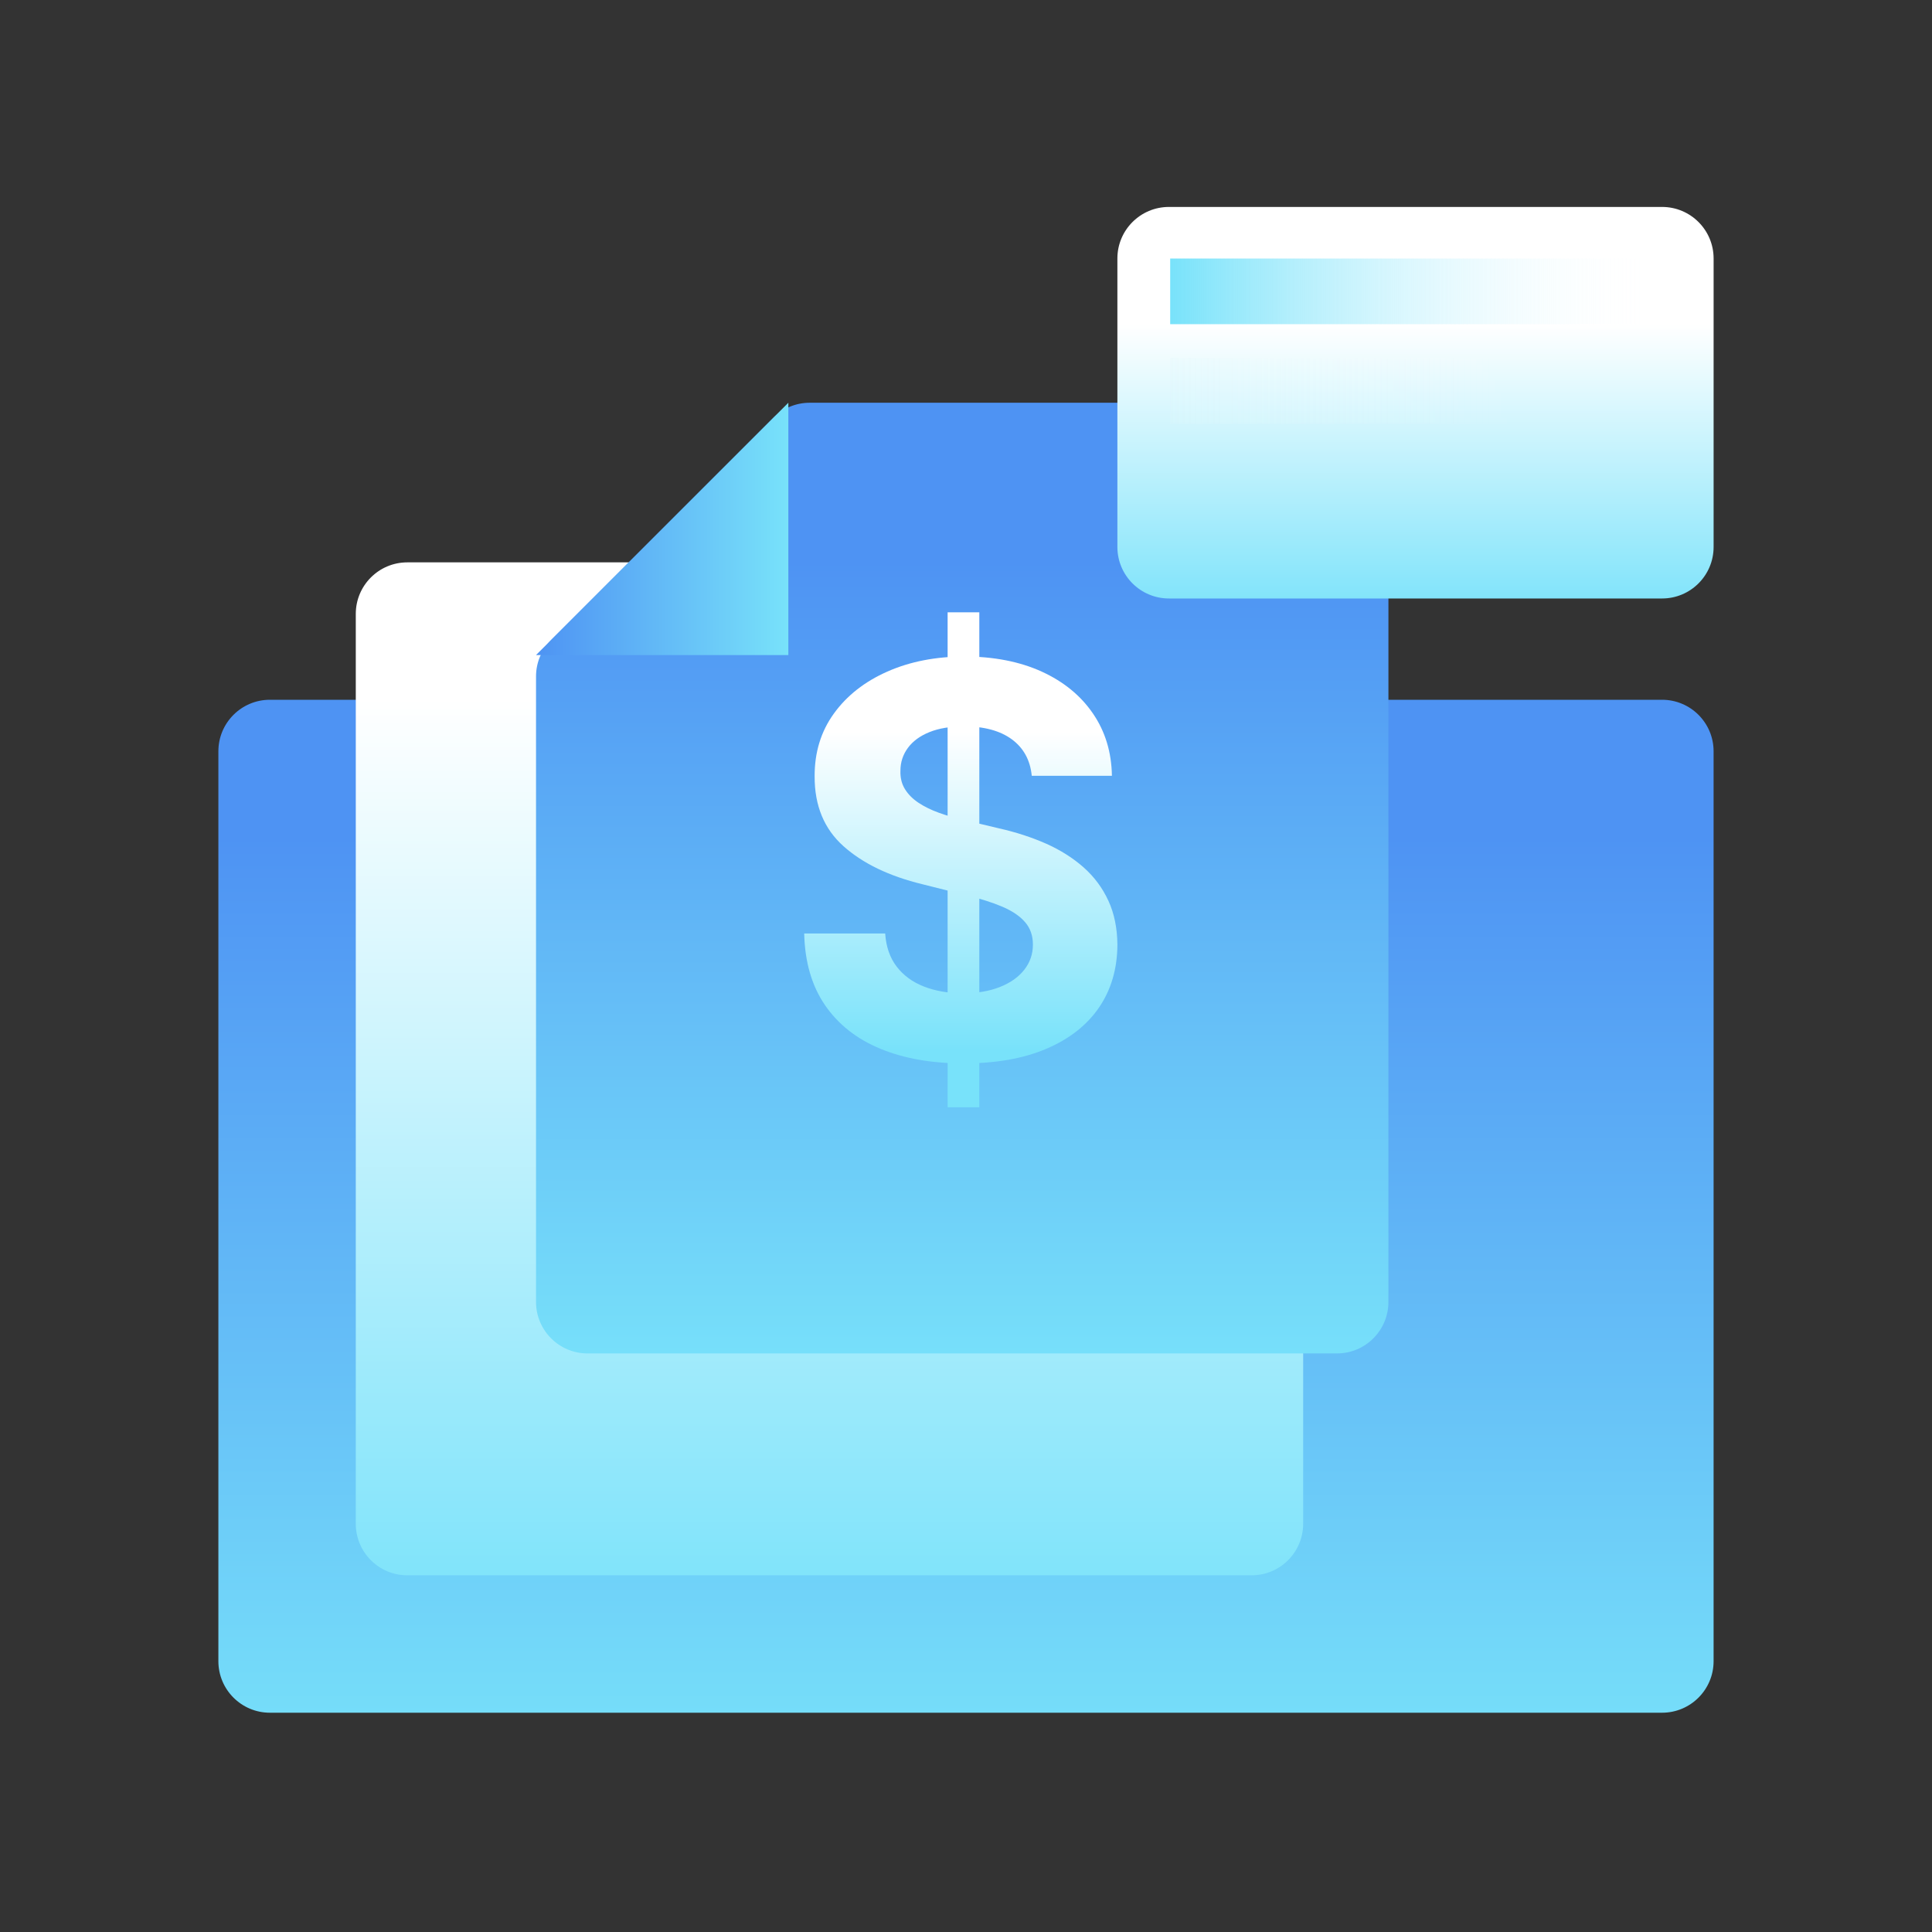
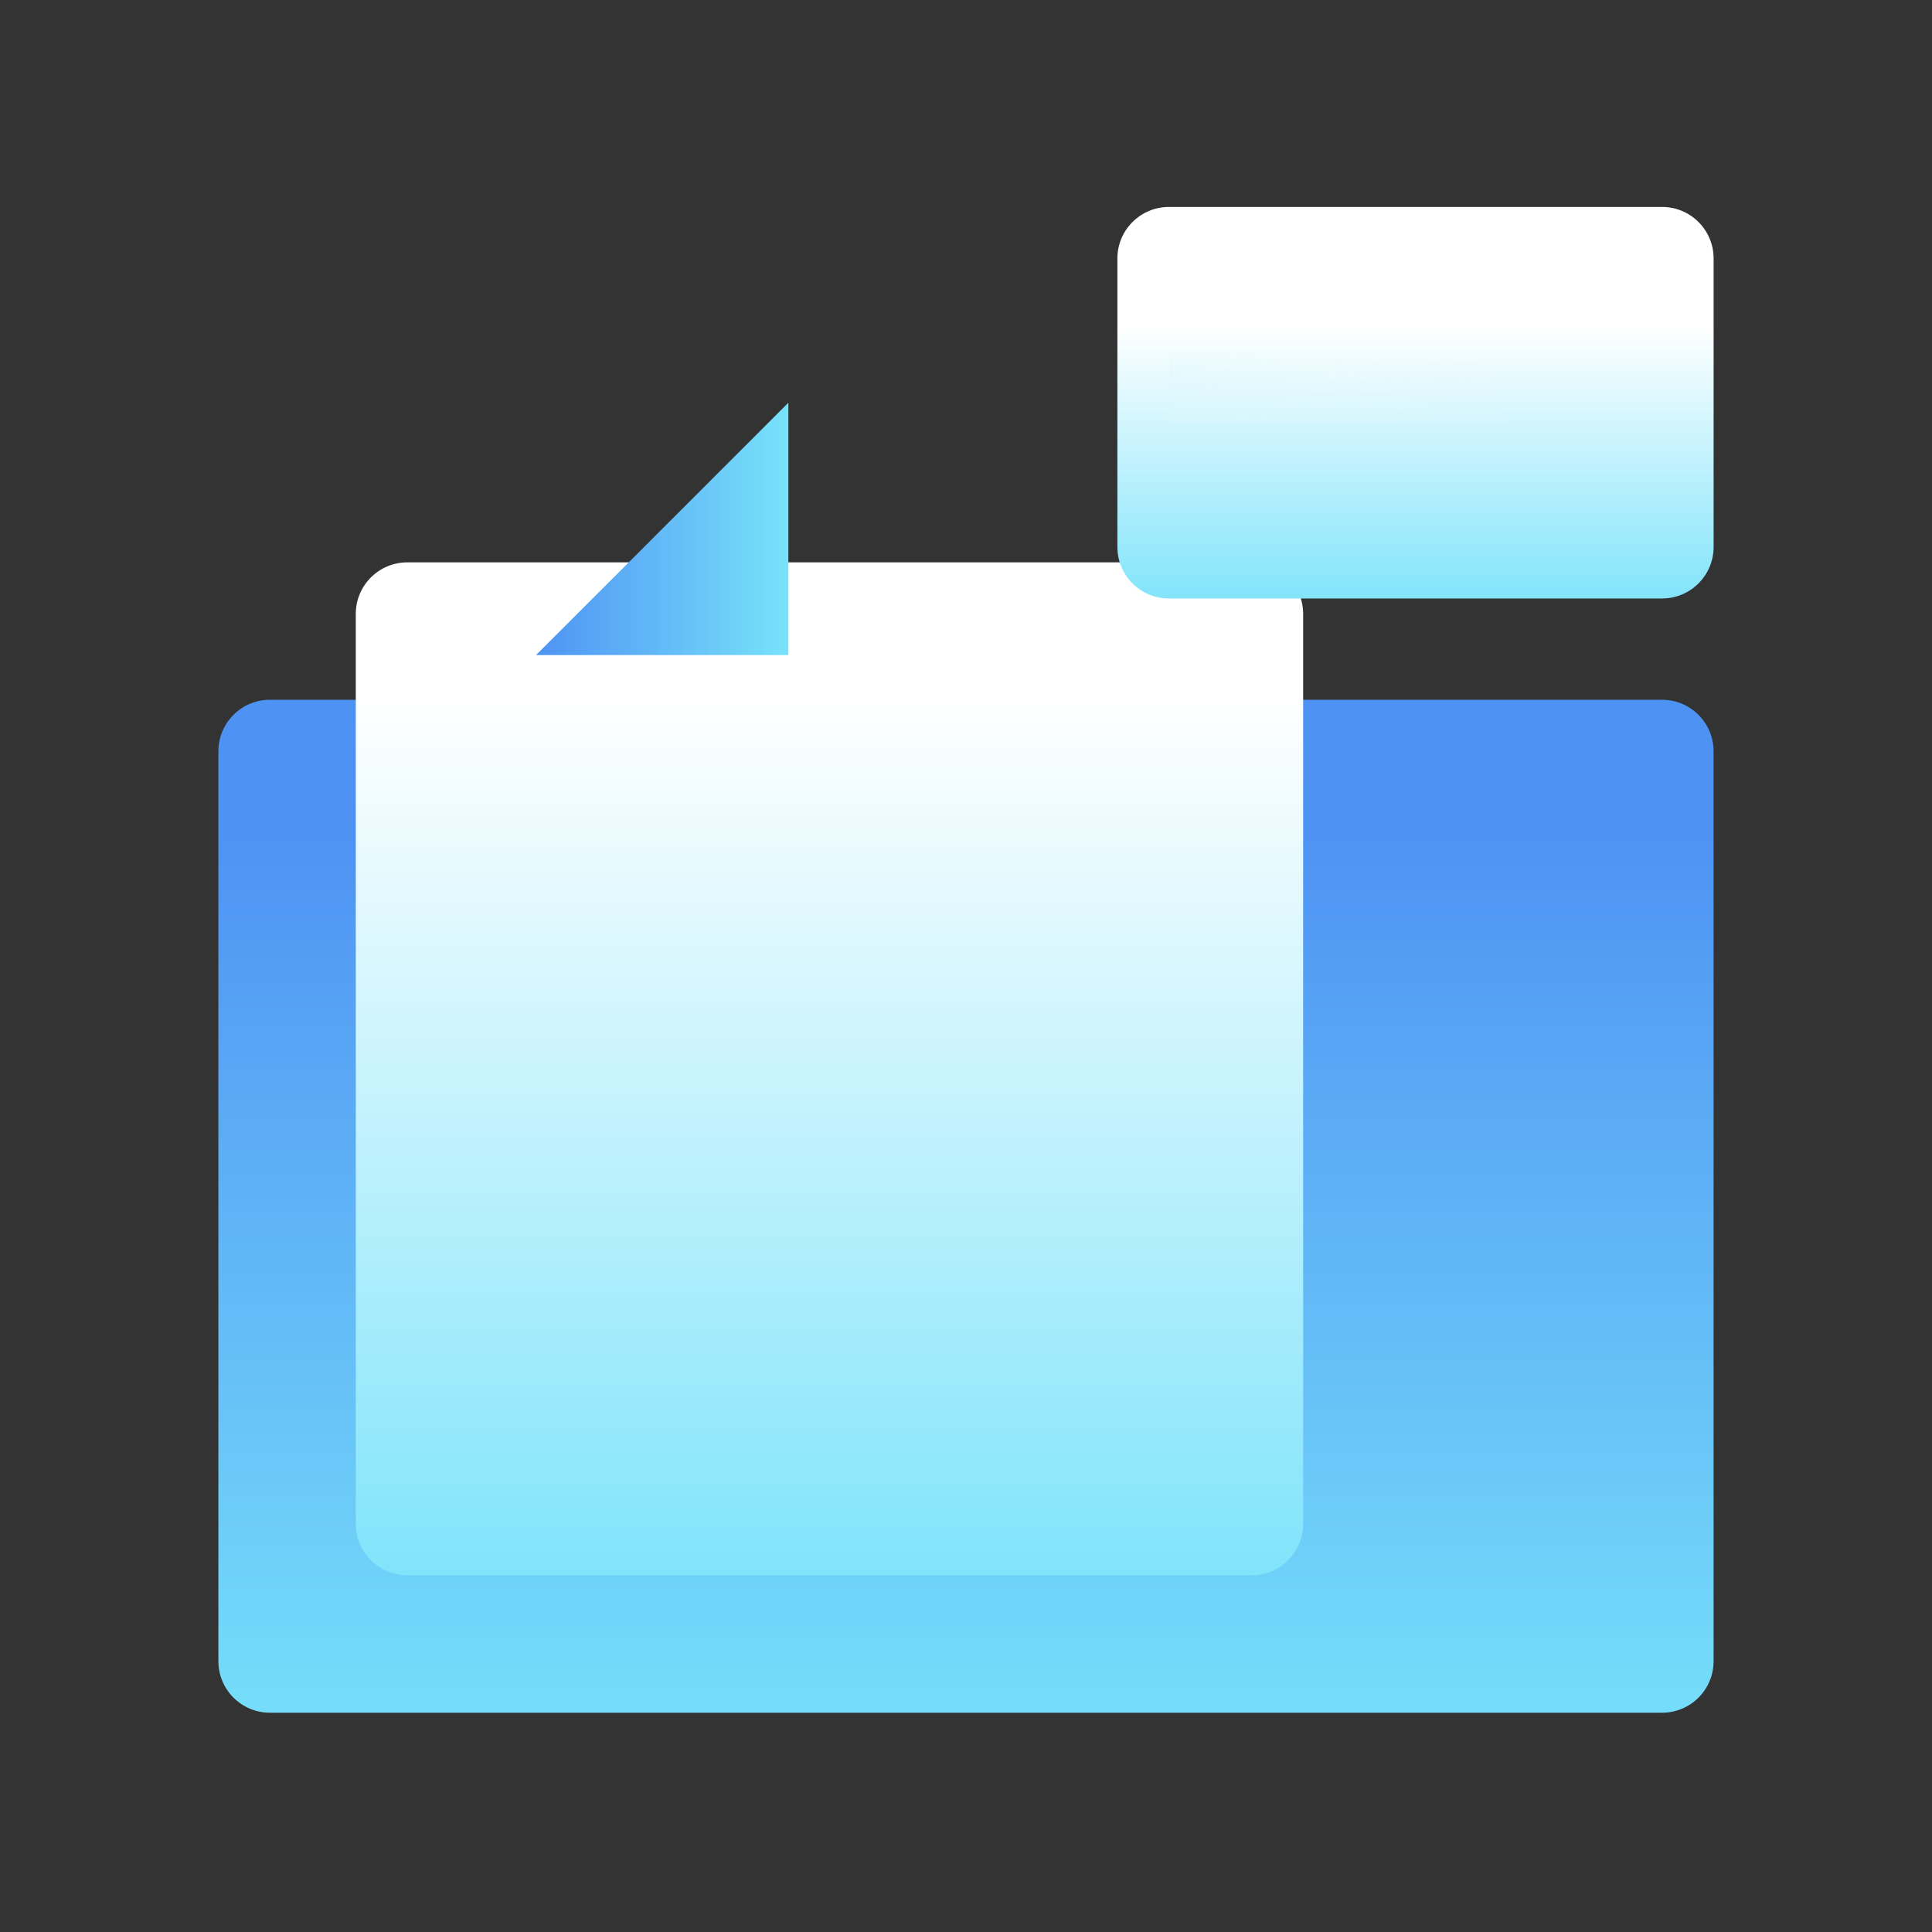
<svg xmlns="http://www.w3.org/2000/svg" width="150" height="150" viewBox="0 0 150 150" fill="none">
  <rect x="0" y="0" width="150" height="150" fill="#333333" stroke="none" />
  <path d="M129.043 54.33H20.955C18.746 54.33 16.955 56.12 16.955 58.33V128.975C16.955 131.184 18.746 132.975 20.955 132.975H129.043C131.252 132.975 133.043 131.184 133.043 128.975V58.33C133.043 56.12 131.252 54.33 129.043 54.33Z" fill="url(#paint0_linear_8084_17327)" />
  <path d="M97.177 43.662H31.623C29.414 43.662 27.623 45.453 27.623 47.662V118.307C27.623 120.516 29.414 122.307 31.623 122.307H97.177C99.386 122.307 101.177 120.516 101.177 118.307V47.662C101.177 45.453 99.386 43.662 97.177 43.662Z" fill="url(#paint1_linear_8084_17327)" />
-   <path d="M103.797 31.269C106.006 31.269 107.797 33.059 107.797 35.269V101.081C107.797 103.29 106.006 105.081 103.797 105.081H45.617C43.408 105.081 41.617 103.29 41.617 101.081V52.515C41.617 51.455 42.039 50.437 42.789 49.687L60.036 32.44C60.786 31.69 61.803 31.269 62.864 31.269H103.797Z" fill="url(#paint2_linear_8084_17327)" />
  <path d="M41.617 50.859L61.207 31.269V50.859H41.617Z" fill="url(#paint3_linear_8084_17327)" />
-   <path d="M80.105 60.224C79.984 59.013 79.469 58.074 78.559 57.401C77.647 56.733 76.412 56.397 74.852 56.397C73.79 56.397 72.895 56.544 72.163 56.84C71.431 57.135 70.876 57.542 70.49 58.065C70.106 58.584 69.91 59.175 69.91 59.834C69.889 60.386 70.01 60.867 70.264 61.275C70.519 61.685 70.874 62.036 71.323 62.334C71.773 62.63 72.296 62.886 72.883 63.099C73.475 63.315 74.105 63.498 74.773 63.648L77.537 64.308C78.877 64.608 80.108 65.01 81.23 65.507C82.352 66.008 83.32 66.624 84.142 67.353C84.962 68.085 85.6 68.942 86.056 69.936C86.513 70.925 86.743 72.062 86.755 73.344C86.746 75.225 86.266 76.853 85.322 78.231C84.376 79.608 83.014 80.672 81.239 81.428C79.463 82.184 77.323 82.562 74.822 82.562C72.32 82.562 70.18 82.181 68.344 81.422C66.508 80.663 65.078 79.532 64.052 78.038C63.026 76.541 62.489 74.688 62.438 72.477H68.725C68.794 73.508 69.094 74.367 69.62 75.05C70.144 75.734 70.85 76.251 71.737 76.596C72.623 76.941 73.627 77.115 74.746 77.115C75.865 77.115 76.805 76.956 77.621 76.635C78.436 76.314 79.07 75.87 79.519 75.299C79.969 74.73 80.195 74.073 80.195 73.335C80.195 72.644 79.993 72.062 79.585 71.594C79.18 71.124 78.59 70.725 77.816 70.394C77.038 70.064 76.091 69.764 74.972 69.495L71.624 68.654C69.031 68.025 66.986 67.037 65.486 65.697C63.986 64.356 63.239 62.55 63.248 60.279C63.239 58.419 63.736 56.792 64.742 55.401C65.746 54.008 67.129 52.922 68.891 52.142C70.651 51.362 72.653 50.972 74.894 50.972C77.135 50.972 79.168 51.362 80.876 52.142C82.582 52.922 83.909 54.008 84.859 55.401C85.811 56.792 86.299 58.404 86.329 60.233H80.102L80.105 60.224ZM73.573 85.968V47.541H76.034V85.968H73.573Z" fill="url(#paint4_linear_8084_17327)" />
  <path d="M129.044 16.067H90.754C88.545 16.067 86.754 17.858 86.754 20.067V42.466C86.754 44.675 88.545 46.466 90.754 46.466H129.044C131.253 46.466 133.044 44.675 133.044 42.466V20.067C133.044 17.858 131.253 16.067 129.044 16.067Z" fill="url(#paint5_linear_8084_17327)" />
-   <path d="M128.723 20.072H90.853V25.169H128.723V20.072Z" fill="url(#paint6_linear_8084_17327)" />
  <path d="M118.157 27.8H90.853V32.897H118.157V27.8Z" fill="url(#paint7_linear_8084_17327)" />
  <defs>
    <linearGradient id="paint0_linear_8084_17327" x1="74.999" y1="137.673" x2="74.999" y2="64.911" gradientUnits="userSpaceOnUse">
      <stop stop-color="#78E2FA" />
      <stop offset="1" stop-color="#4E93F3" />
    </linearGradient>
    <linearGradient id="paint1_linear_8084_17327" x1="64.4" y1="127.005" x2="64.4" y2="54.24" gradientUnits="userSpaceOnUse">
      <stop stop-color="#78E2FA" />
      <stop offset="1" stop-color="white" />
    </linearGradient>
    <linearGradient id="paint2_linear_8084_17327" x1="74.707" y1="43.557" x2="74.707" y2="107.448" gradientUnits="userSpaceOnUse">
      <stop stop-color="#4E93F3" />
      <stop offset="1" stop-color="#78E2FA" />
    </linearGradient>
    <linearGradient id="paint3_linear_8084_17327" x1="41.617" y1="41.064" x2="61.207" y2="41.064" gradientUnits="userSpaceOnUse">
      <stop stop-color="#4E93F3" />
      <stop offset="1" stop-color="#78E2FA" />
    </linearGradient>
    <linearGradient id="paint4_linear_8084_17327" x1="74.597" y1="81.561" x2="74.597" y2="56.781" gradientUnits="userSpaceOnUse">
      <stop stop-color="#78E2FA" />
      <stop offset="1" stop-color="white" />
    </linearGradient>
    <linearGradient id="paint5_linear_8084_17327" x1="109.899" y1="25.184" x2="109.899" y2="48.239" gradientUnits="userSpaceOnUse">
      <stop stop-color="white" />
      <stop offset="1" stop-color="#78E2FA" />
    </linearGradient>
    <linearGradient id="paint6_linear_8084_17327" x1="90.853" y1="22.619" x2="128.726" y2="22.619" gradientUnits="userSpaceOnUse">
      <stop stop-color="#78E2FA" />
      <stop offset="1" stop-color="white" stop-opacity="0" />
    </linearGradient>
    <linearGradient id="paint7_linear_8084_17327" x1="-0.001" y1="30.35" x2="118.157" y2="30.35" gradientUnits="userSpaceOnUse">
      <stop stop-color="#78E2FA" />
      <stop offset="1" stop-color="white" stop-opacity="0" />
    </linearGradient>
  </defs>
</svg>